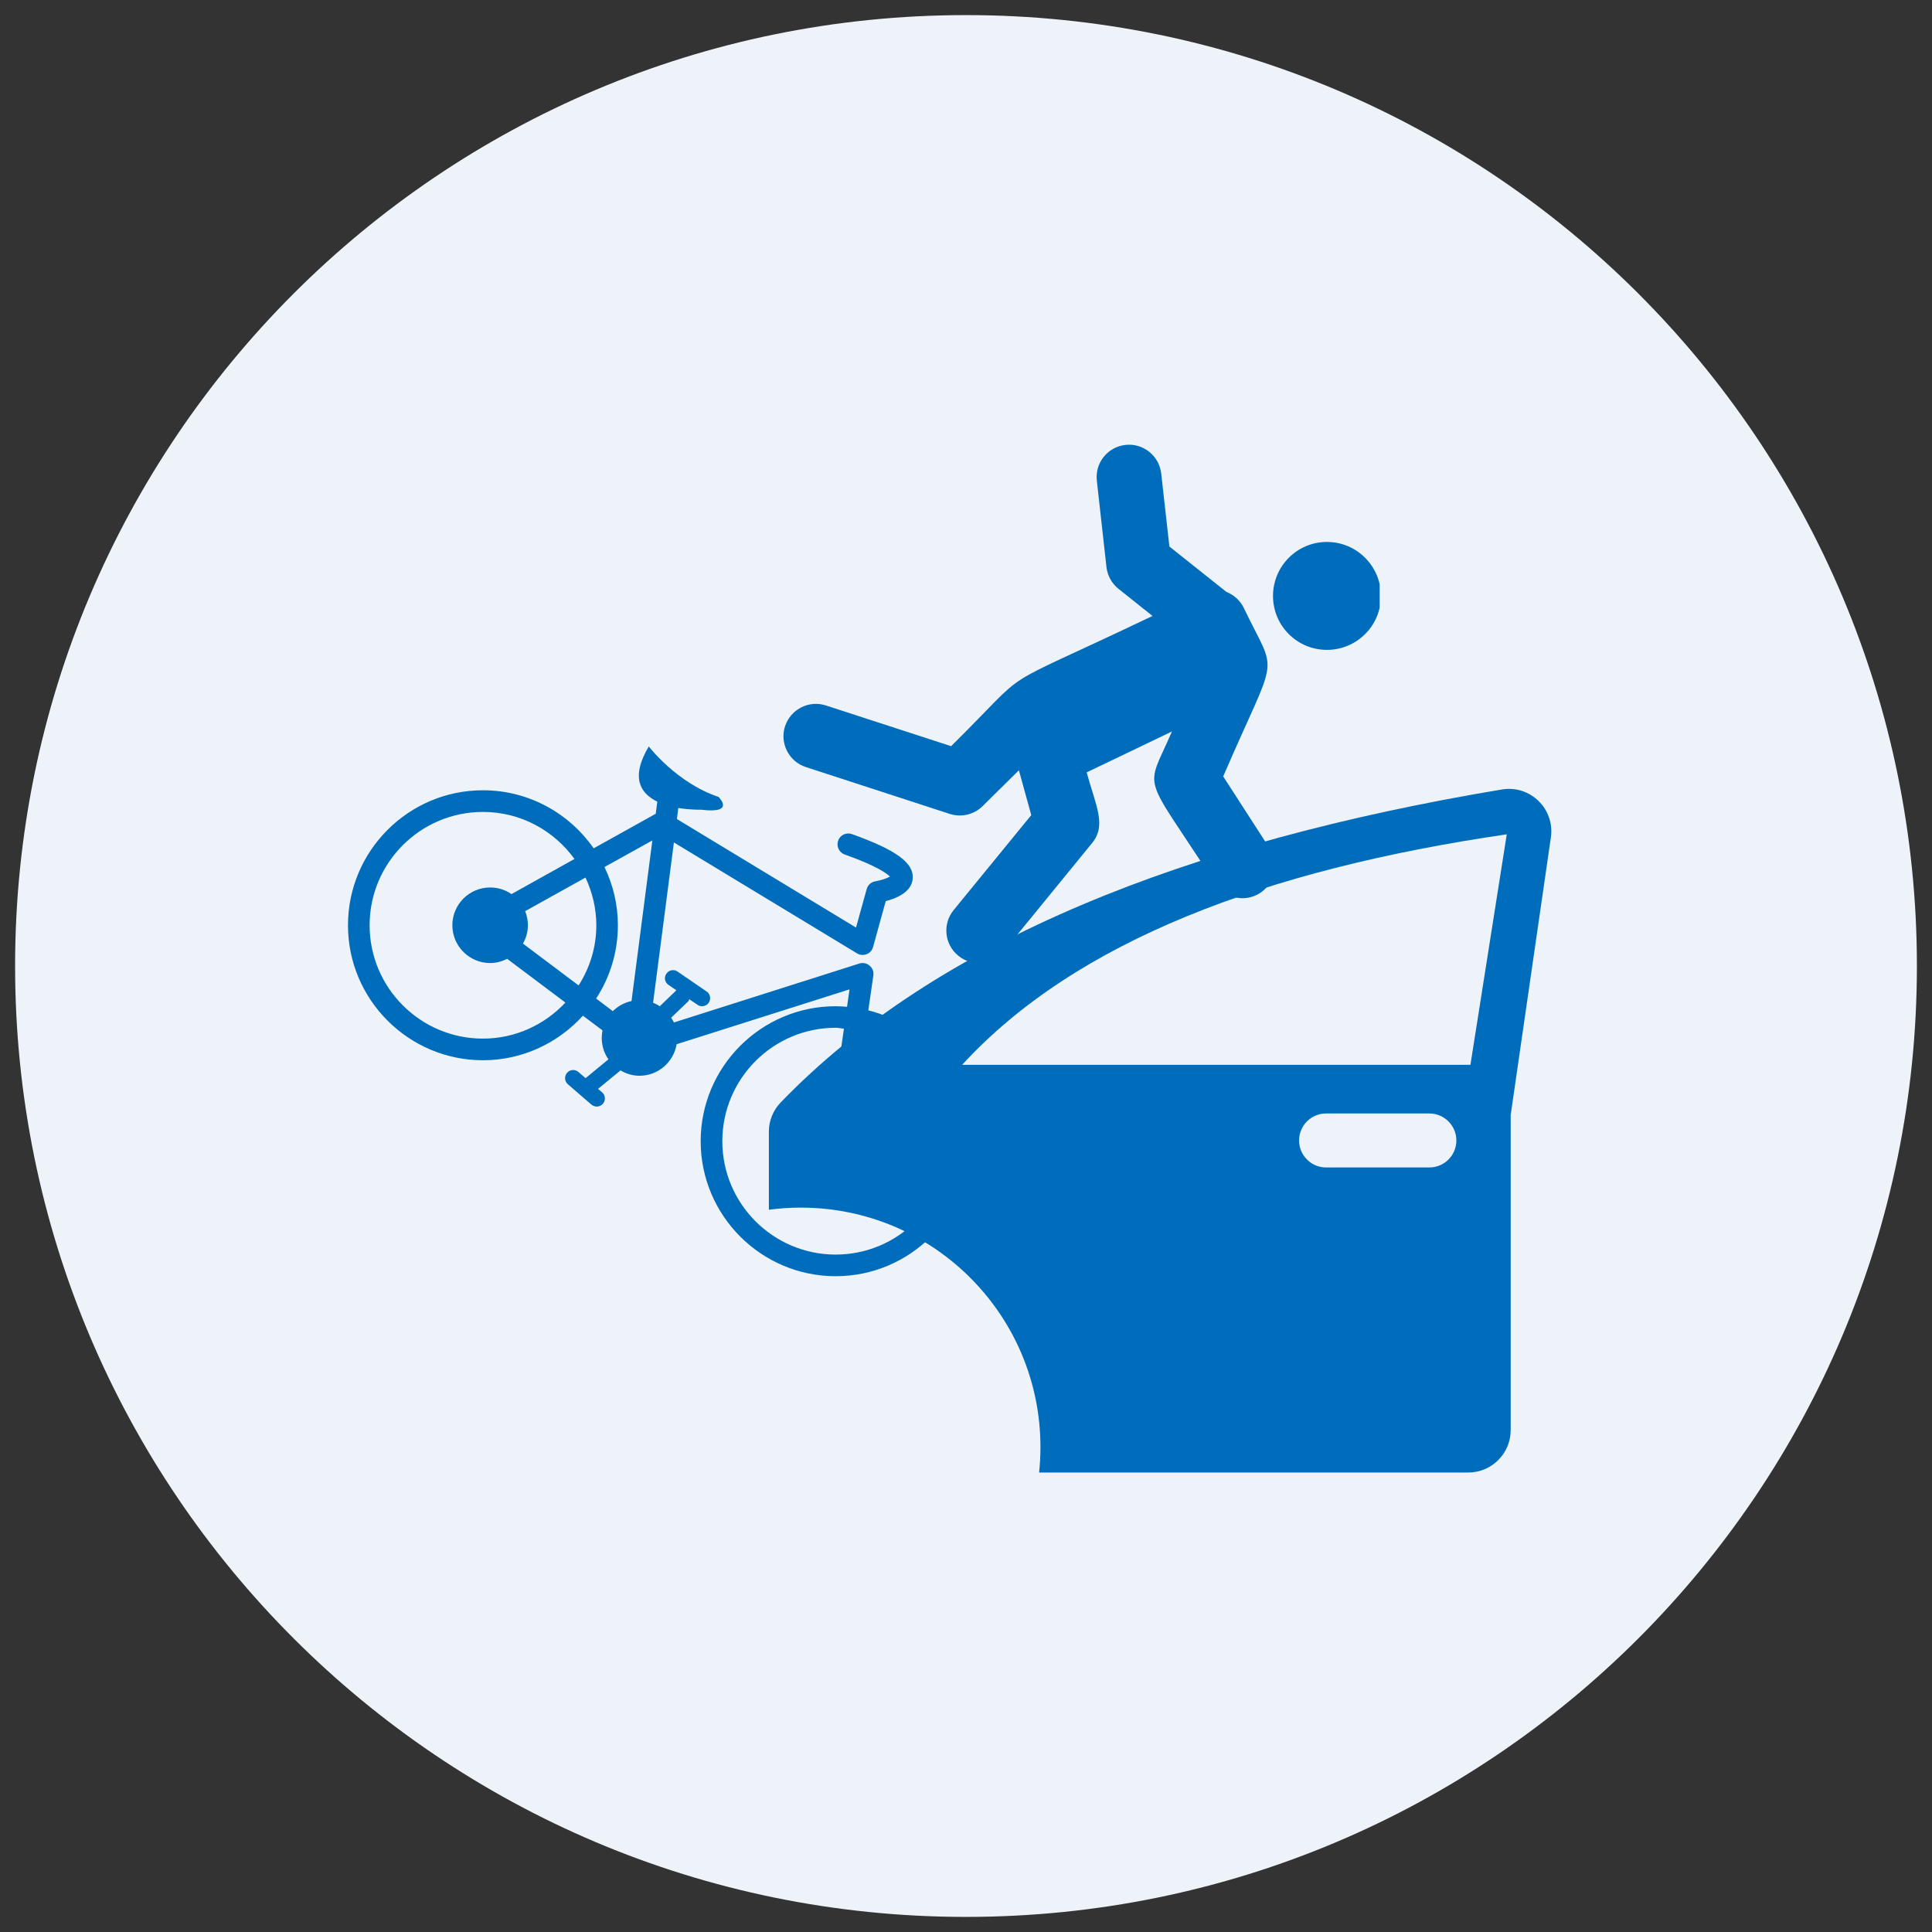
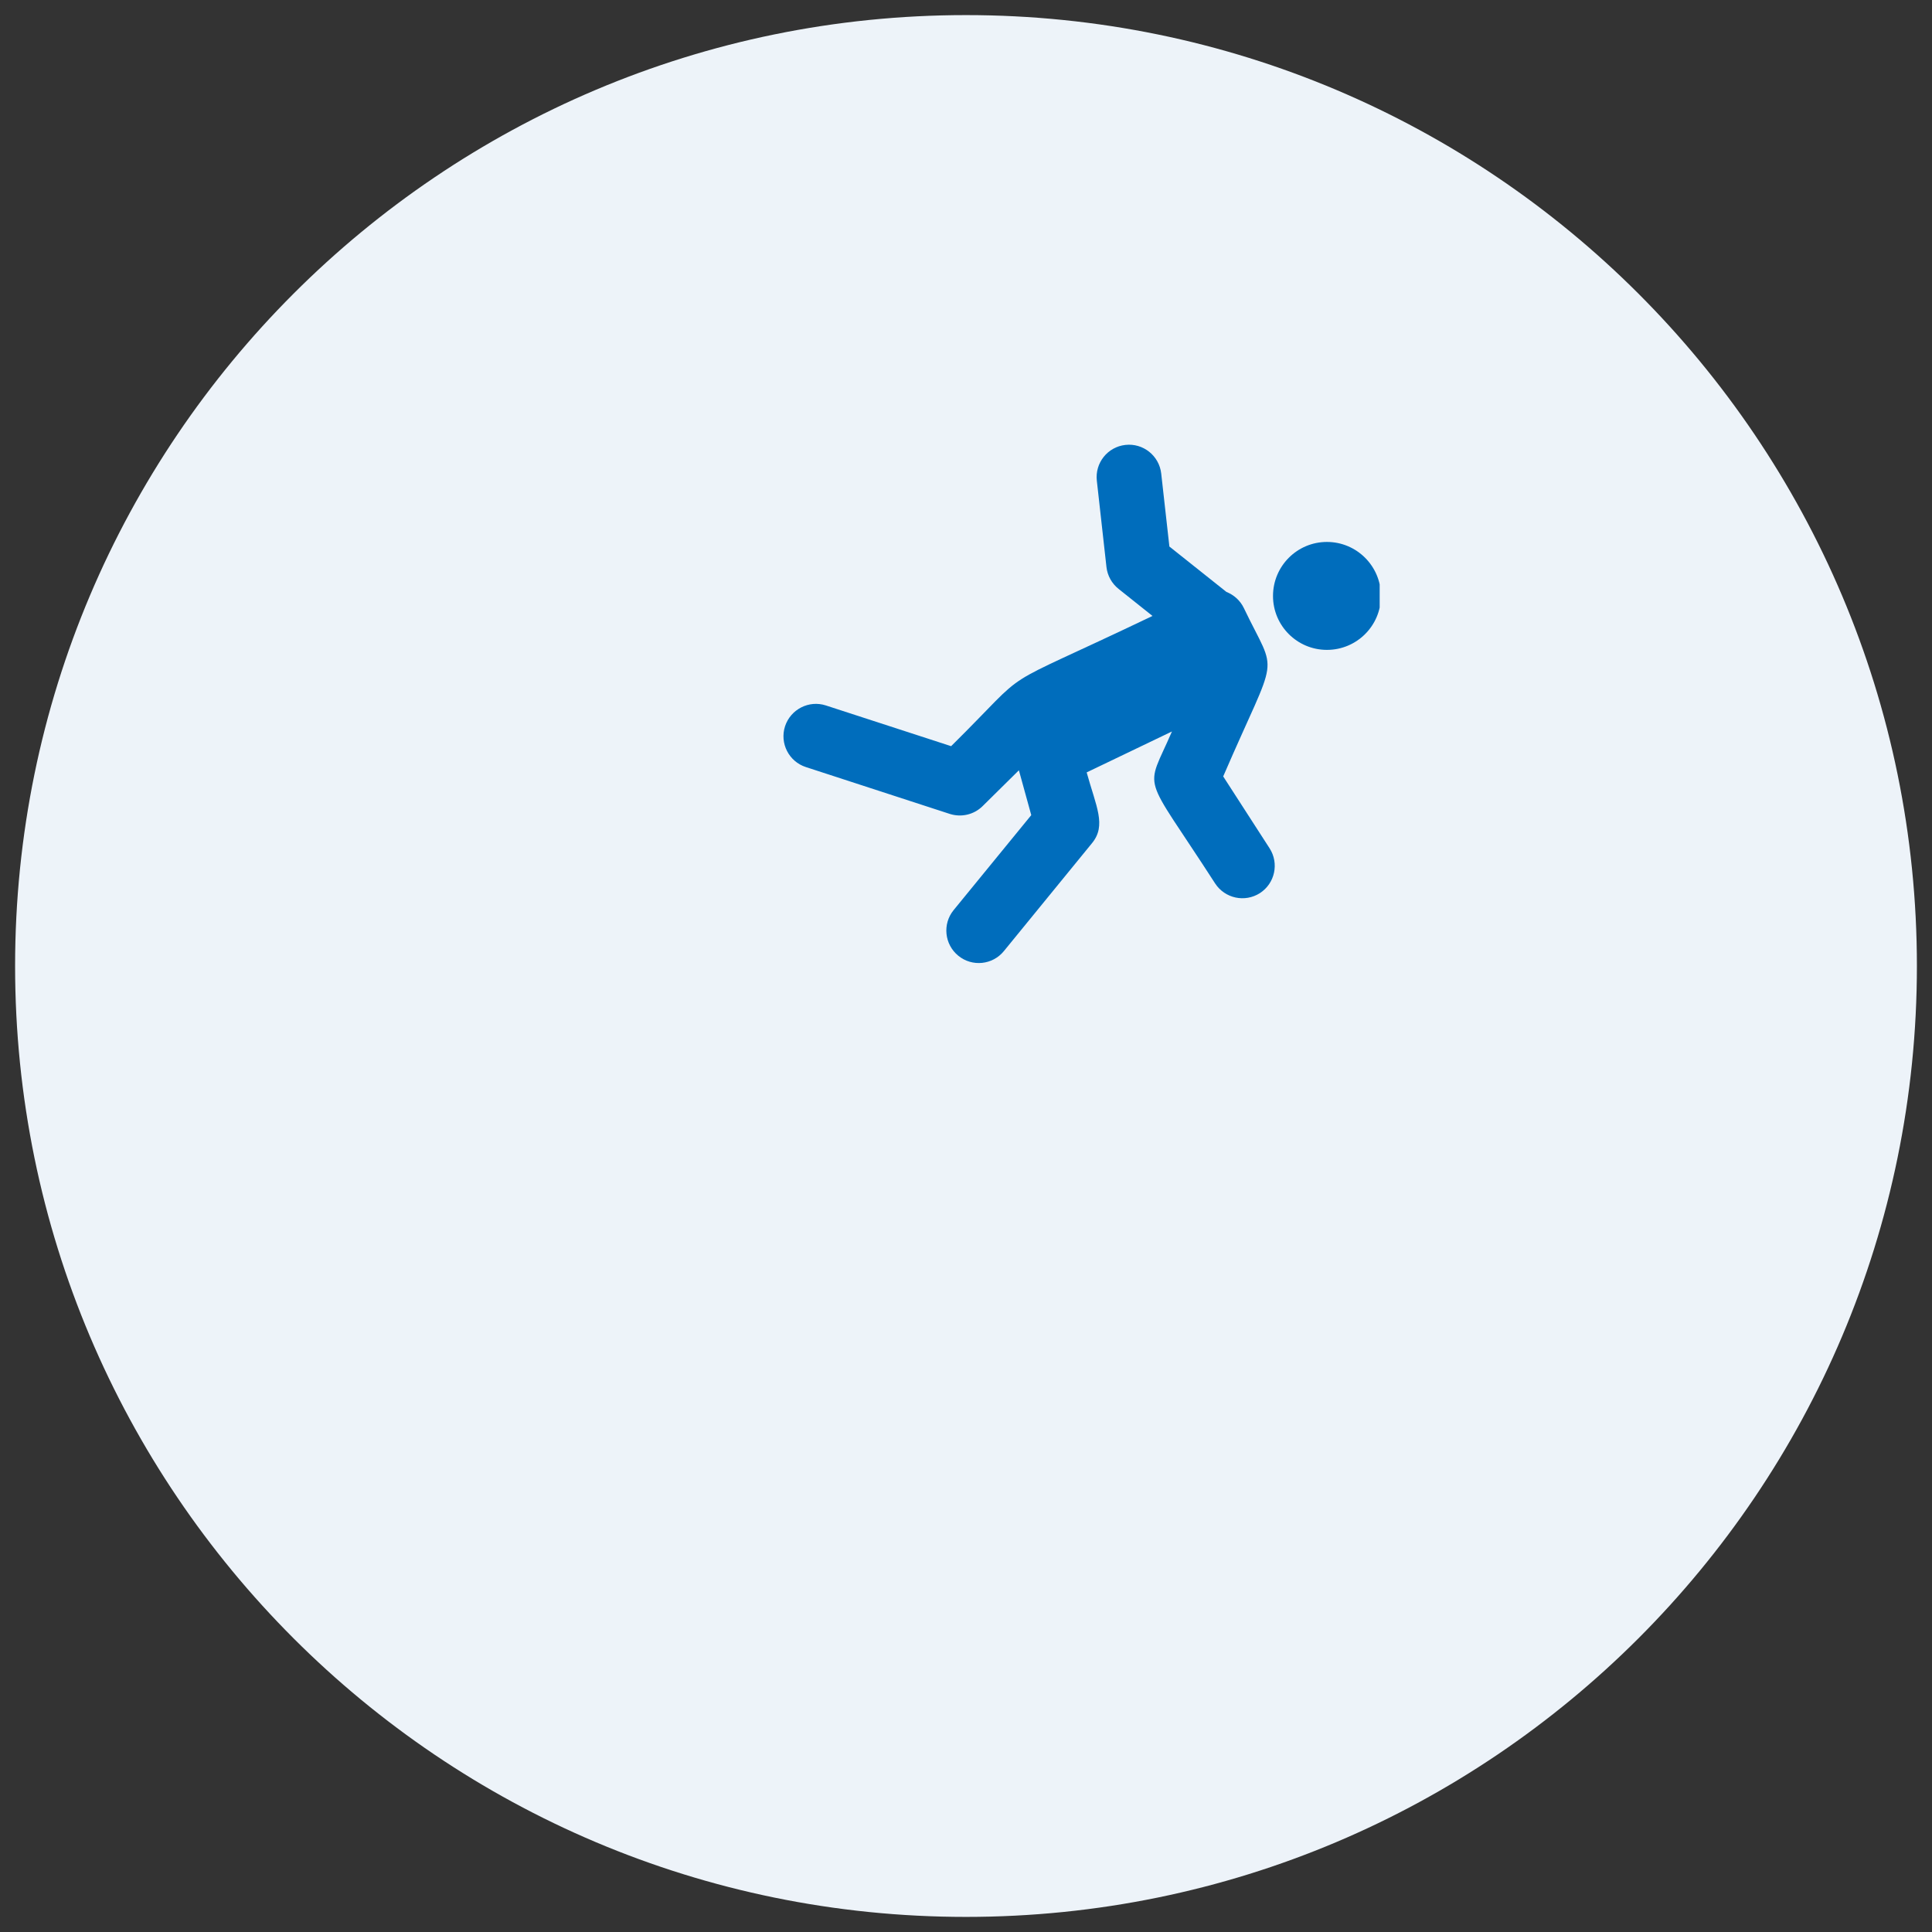
<svg xmlns="http://www.w3.org/2000/svg" width="500" viewBox="0 0 375 375" height="500" preserveAspectRatio="xMidYMid meet">
  <rect x="0" y="0" width="375" height="375" fill="#333333" stroke="none" />
  <defs>
    <clipPath id="8cfc24ae1b">
      <path d="M 2.93 2.93 L 372.07 2.93 L 372.07 372.07 L 2.93 372.07 Z M 2.93 2.93 " clip-rule="nonzero" />
    </clipPath>
    <clipPath id="922b7b4cdc">
      <path d="M 187.5 2.93 C 85.562 2.93 2.93 85.562 2.93 187.5 C 2.93 289.438 85.562 372.07 187.5 372.07 C 289.438 372.07 372.07 289.438 372.07 187.5 C 372.07 85.562 289.438 2.93 187.5 2.93 Z M 187.5 2.93 " clip-rule="nonzero" />
    </clipPath>
    <clipPath id="0a2f11a83a">
-       <path d="M 67.543 144 L 189 144 L 189 247.711 L 67.543 247.711 Z M 67.543 144 " clip-rule="nonzero" />
-     </clipPath>
+       </clipPath>
    <clipPath id="935b9be3bb">
      <path d="M 247 105 L 267.793 105 L 267.793 127 L 247 127 Z M 247 105 " clip-rule="nonzero" />
    </clipPath>
    <clipPath id="638c3c152c">
-       <path d="M 149 153 L 302 153 L 302 285.852 L 149 285.852 Z M 149 153 " clip-rule="nonzero" />
-     </clipPath>
+       </clipPath>
  </defs>
  <g clip-path="url(#8cfc24ae1b)">
    <g clip-path="url(#922b7b4cdc)">
      <path fill="#edf3f9" d="M 2.93 2.93 L 372.07 2.93 L 372.07 372.07 L 2.93 372.07 Z M 2.93 2.93 " fill-opacity="1" fill-rule="nonzero" />
    </g>
  </g>
  <g clip-path="url(#0a2f11a83a)">
-     <path fill="#006dbc" d="M 162.203 243.512 C 150.062 243.512 140.203 233.633 140.203 221.512 C 140.203 209.371 150.062 199.492 162.203 199.492 C 162.754 199.492 163.27 199.617 163.805 199.672 L 161.703 214.34 C 158.395 215.051 155.918 217.988 155.918 221.512 C 155.918 225.551 159.195 228.844 163.254 228.844 C 167.312 228.844 170.586 225.551 170.586 221.512 C 170.586 218.395 168.629 215.746 165.887 214.676 L 167.934 200.367 C 177.277 202.895 184.203 211.367 184.203 221.512 C 184.203 233.633 174.34 243.512 162.203 243.512 Z M 122.578 194.297 C 121.191 194.598 119.93 195.293 118.949 196.27 L 115.711 193.816 C 118.379 189.723 119.93 184.844 119.93 179.594 C 119.93 175.535 118.984 171.707 117.328 168.289 L 126.621 163.129 Z M 112.309 191.27 L 101.504 183.152 C 102.109 182.102 102.465 180.891 102.465 179.594 C 102.465 178.613 102.27 177.707 101.934 176.852 L 113.645 170.336 C 114.961 173.168 115.746 176.281 115.746 179.594 C 115.746 183.902 114.465 187.887 112.309 191.27 Z M 93.746 201.594 C 81.605 201.594 71.742 191.73 71.742 179.594 C 71.742 167.453 81.605 157.594 93.746 157.594 C 101.059 157.594 107.504 161.207 111.508 166.723 L 99.281 173.543 C 98.086 172.723 96.68 172.258 95.133 172.258 C 91.094 172.258 87.801 175.535 87.801 179.594 C 87.801 183.633 91.094 186.926 95.133 186.926 C 96.344 186.926 97.445 186.605 98.445 186.109 L 109.746 194.598 C 105.742 198.871 100.062 201.594 93.746 201.594 Z M 168.539 196.109 L 169.52 189.312 C 169.625 188.602 169.34 187.887 168.789 187.426 C 168.234 186.961 167.488 186.801 166.812 187.016 L 130.805 198.461 C 130.66 198.121 130.465 197.836 130.27 197.535 L 133.598 194.348 C 133.723 194.242 133.703 194.062 133.777 193.941 L 135.379 195.023 C 135.645 195.223 135.965 195.309 136.27 195.309 C 136.766 195.309 137.266 195.078 137.566 194.633 C 138.047 193.902 137.871 192.926 137.156 192.445 L 131.516 188.582 C 130.82 188.082 129.824 188.277 129.344 188.992 C 128.844 189.703 129.023 190.684 129.754 191.164 L 131.285 192.215 L 128.062 195.309 C 127.672 195.043 127.227 194.812 126.762 194.633 L 130.805 163.52 L 166.367 185.059 C 166.918 185.395 167.613 185.449 168.219 185.199 C 168.824 184.969 169.285 184.453 169.465 183.812 L 171.922 174.91 C 173.914 174.395 176.922 173.203 177.152 170.586 C 177.438 167.508 174.004 164.996 165.352 161.898 C 164.266 161.508 163.055 162.078 162.684 163.164 C 162.293 164.25 162.859 165.461 163.945 165.852 C 170.105 168.039 172.117 169.52 172.738 170.141 C 172.133 170.496 170.941 170.891 169.891 171.066 C 169.09 171.191 168.434 171.777 168.219 172.578 L 166.152 180.039 L 131.391 158.98 L 131.656 156.828 C 134.043 157.219 136.09 157.164 136.09 157.164 C 142.926 158 139.453 154.672 139.453 154.672 C 131.336 151.969 125.926 144.883 125.926 144.883 C 122.277 151.008 124.379 154.051 127.582 155.598 L 127.277 157.949 L 115.23 164.66 C 110.492 157.859 102.625 153.391 93.746 153.391 C 79.293 153.391 67.543 165.141 67.543 179.594 C 67.543 194.027 79.293 205.793 93.746 205.793 C 101.434 205.793 108.34 202.43 113.145 197.145 L 116.938 199.992 C 116.848 200.473 116.797 200.969 116.797 201.469 C 116.797 203.016 117.277 204.441 118.094 205.617 L 113.664 209.266 L 112.273 208.074 C 111.617 207.504 110.637 207.574 110.066 208.234 C 109.496 208.891 109.57 209.887 110.227 210.457 L 114.801 214.41 C 115.105 214.66 115.477 214.781 115.832 214.781 C 116.277 214.781 116.707 214.605 117.027 214.23 C 117.598 213.574 117.523 212.594 116.867 212.023 L 116.082 211.348 L 120.445 207.77 C 121.531 208.41 122.777 208.801 124.129 208.801 C 127.758 208.801 130.75 206.148 131.336 202.68 L 164.891 192.035 L 164.41 195.418 C 163.68 195.363 162.949 195.309 162.203 195.309 C 147.75 195.309 136 207.059 136 221.512 C 136 235.945 147.75 247.711 162.203 247.711 C 176.656 247.711 188.402 235.945 188.402 221.512 C 188.402 209.246 179.93 198.961 168.539 196.109 " fill-opacity="1" fill-rule="nonzero" />
-   </g>
+     </g>
  <path fill="#006dbc" d="M 237.422 150.703 C 248.227 125.66 248.016 131.781 241.43 118.023 C 240.715 116.527 239.473 115.461 238.047 114.891 L 226.977 106.082 L 225.391 91.91 C 225 88.457 221.883 85.965 218.43 86.359 C 214.977 86.75 212.504 89.863 212.895 93.316 L 214.766 110.086 C 214.961 111.742 215.797 113.254 217.113 114.305 L 223.699 119.555 C 191.34 135.039 201.344 128.293 184.613 144.832 L 160.297 136.926 C 157.004 135.859 153.461 137.676 152.375 140.969 C 151.309 144.277 153.125 147.82 156.418 148.887 L 184.363 157.984 C 186.605 158.695 189.043 158.125 190.719 156.473 L 197.766 149.512 L 200.168 158.215 L 185.094 176.656 C 182.902 179.344 183.312 183.312 186 185.504 C 188.688 187.711 192.656 187.301 194.848 184.613 L 211.953 163.664 C 214.801 160.191 212.754 156.559 210.922 149.922 L 227.473 141.98 C 222.277 154.066 221.457 149.156 235.855 171.477 C 237.746 174.379 241.625 175.23 244.562 173.344 C 247.461 171.457 248.301 167.578 246.43 164.66 L 237.422 150.703 " fill-opacity="1" fill-rule="nonzero" />
  <g clip-path="url(#935b9be3bb)">
    <path fill="#006dbc" d="M 268.039 115.676 C 268.039 121.461 263.34 126.141 257.555 126.141 C 251.77 126.141 247.09 121.461 247.09 115.676 C 247.09 109.891 251.77 105.191 257.555 105.191 C 263.34 105.191 268.039 109.891 268.039 115.676 " fill-opacity="1" fill-rule="nonzero" />
  </g>
  <g clip-path="url(#638c3c152c)">
-     <path fill="#006dbc" d="M 285.41 206.676 L 292.461 161.941 C 245.52 168.805 208.777 182.684 186.758 206.676 Z M 253.688 225.066 C 254.629 226.016 255.941 226.602 257.391 226.602 L 277.434 226.602 C 280.328 226.602 282.68 224.258 282.68 221.363 C 282.68 219.918 282.09 218.605 281.141 217.664 C 280.195 216.711 278.883 216.125 277.434 216.125 L 257.391 216.125 C 254.496 216.125 252.152 218.465 252.152 221.363 C 252.152 222.805 252.738 224.117 253.688 225.066 Z M 151.531 213.984 C 181.898 182.535 230.273 163.461 291.512 153.238 C 297.023 152.32 301.828 157.023 301.023 162.547 L 293.223 216.422 L 293.223 277.582 C 293.223 282.125 289.531 285.816 284.977 285.816 L 201.691 285.816 C 201.863 284.195 201.953 282.555 201.953 280.898 C 201.953 255.219 181.129 234.398 155.449 234.398 C 153.34 234.398 151.27 234.539 149.234 234.812 L 149.234 219.688 C 149.234 217.559 150.047 215.512 151.531 213.984 " fill-opacity="1" fill-rule="nonzero" />
+     <path fill="#006dbc" d="M 285.41 206.676 L 292.461 161.941 C 245.52 168.805 208.777 182.684 186.758 206.676 Z M 253.688 225.066 C 254.629 226.016 255.941 226.602 257.391 226.602 C 280.328 226.602 282.68 224.258 282.68 221.363 C 282.68 219.918 282.09 218.605 281.141 217.664 C 280.195 216.711 278.883 216.125 277.434 216.125 L 257.391 216.125 C 254.496 216.125 252.152 218.465 252.152 221.363 C 252.152 222.805 252.738 224.117 253.688 225.066 Z M 151.531 213.984 C 181.898 182.535 230.273 163.461 291.512 153.238 C 297.023 152.32 301.828 157.023 301.023 162.547 L 293.223 216.422 L 293.223 277.582 C 293.223 282.125 289.531 285.816 284.977 285.816 L 201.691 285.816 C 201.863 284.195 201.953 282.555 201.953 280.898 C 201.953 255.219 181.129 234.398 155.449 234.398 C 153.34 234.398 151.27 234.539 149.234 234.812 L 149.234 219.688 C 149.234 217.559 150.047 215.512 151.531 213.984 " fill-opacity="1" fill-rule="nonzero" />
  </g>
</svg>